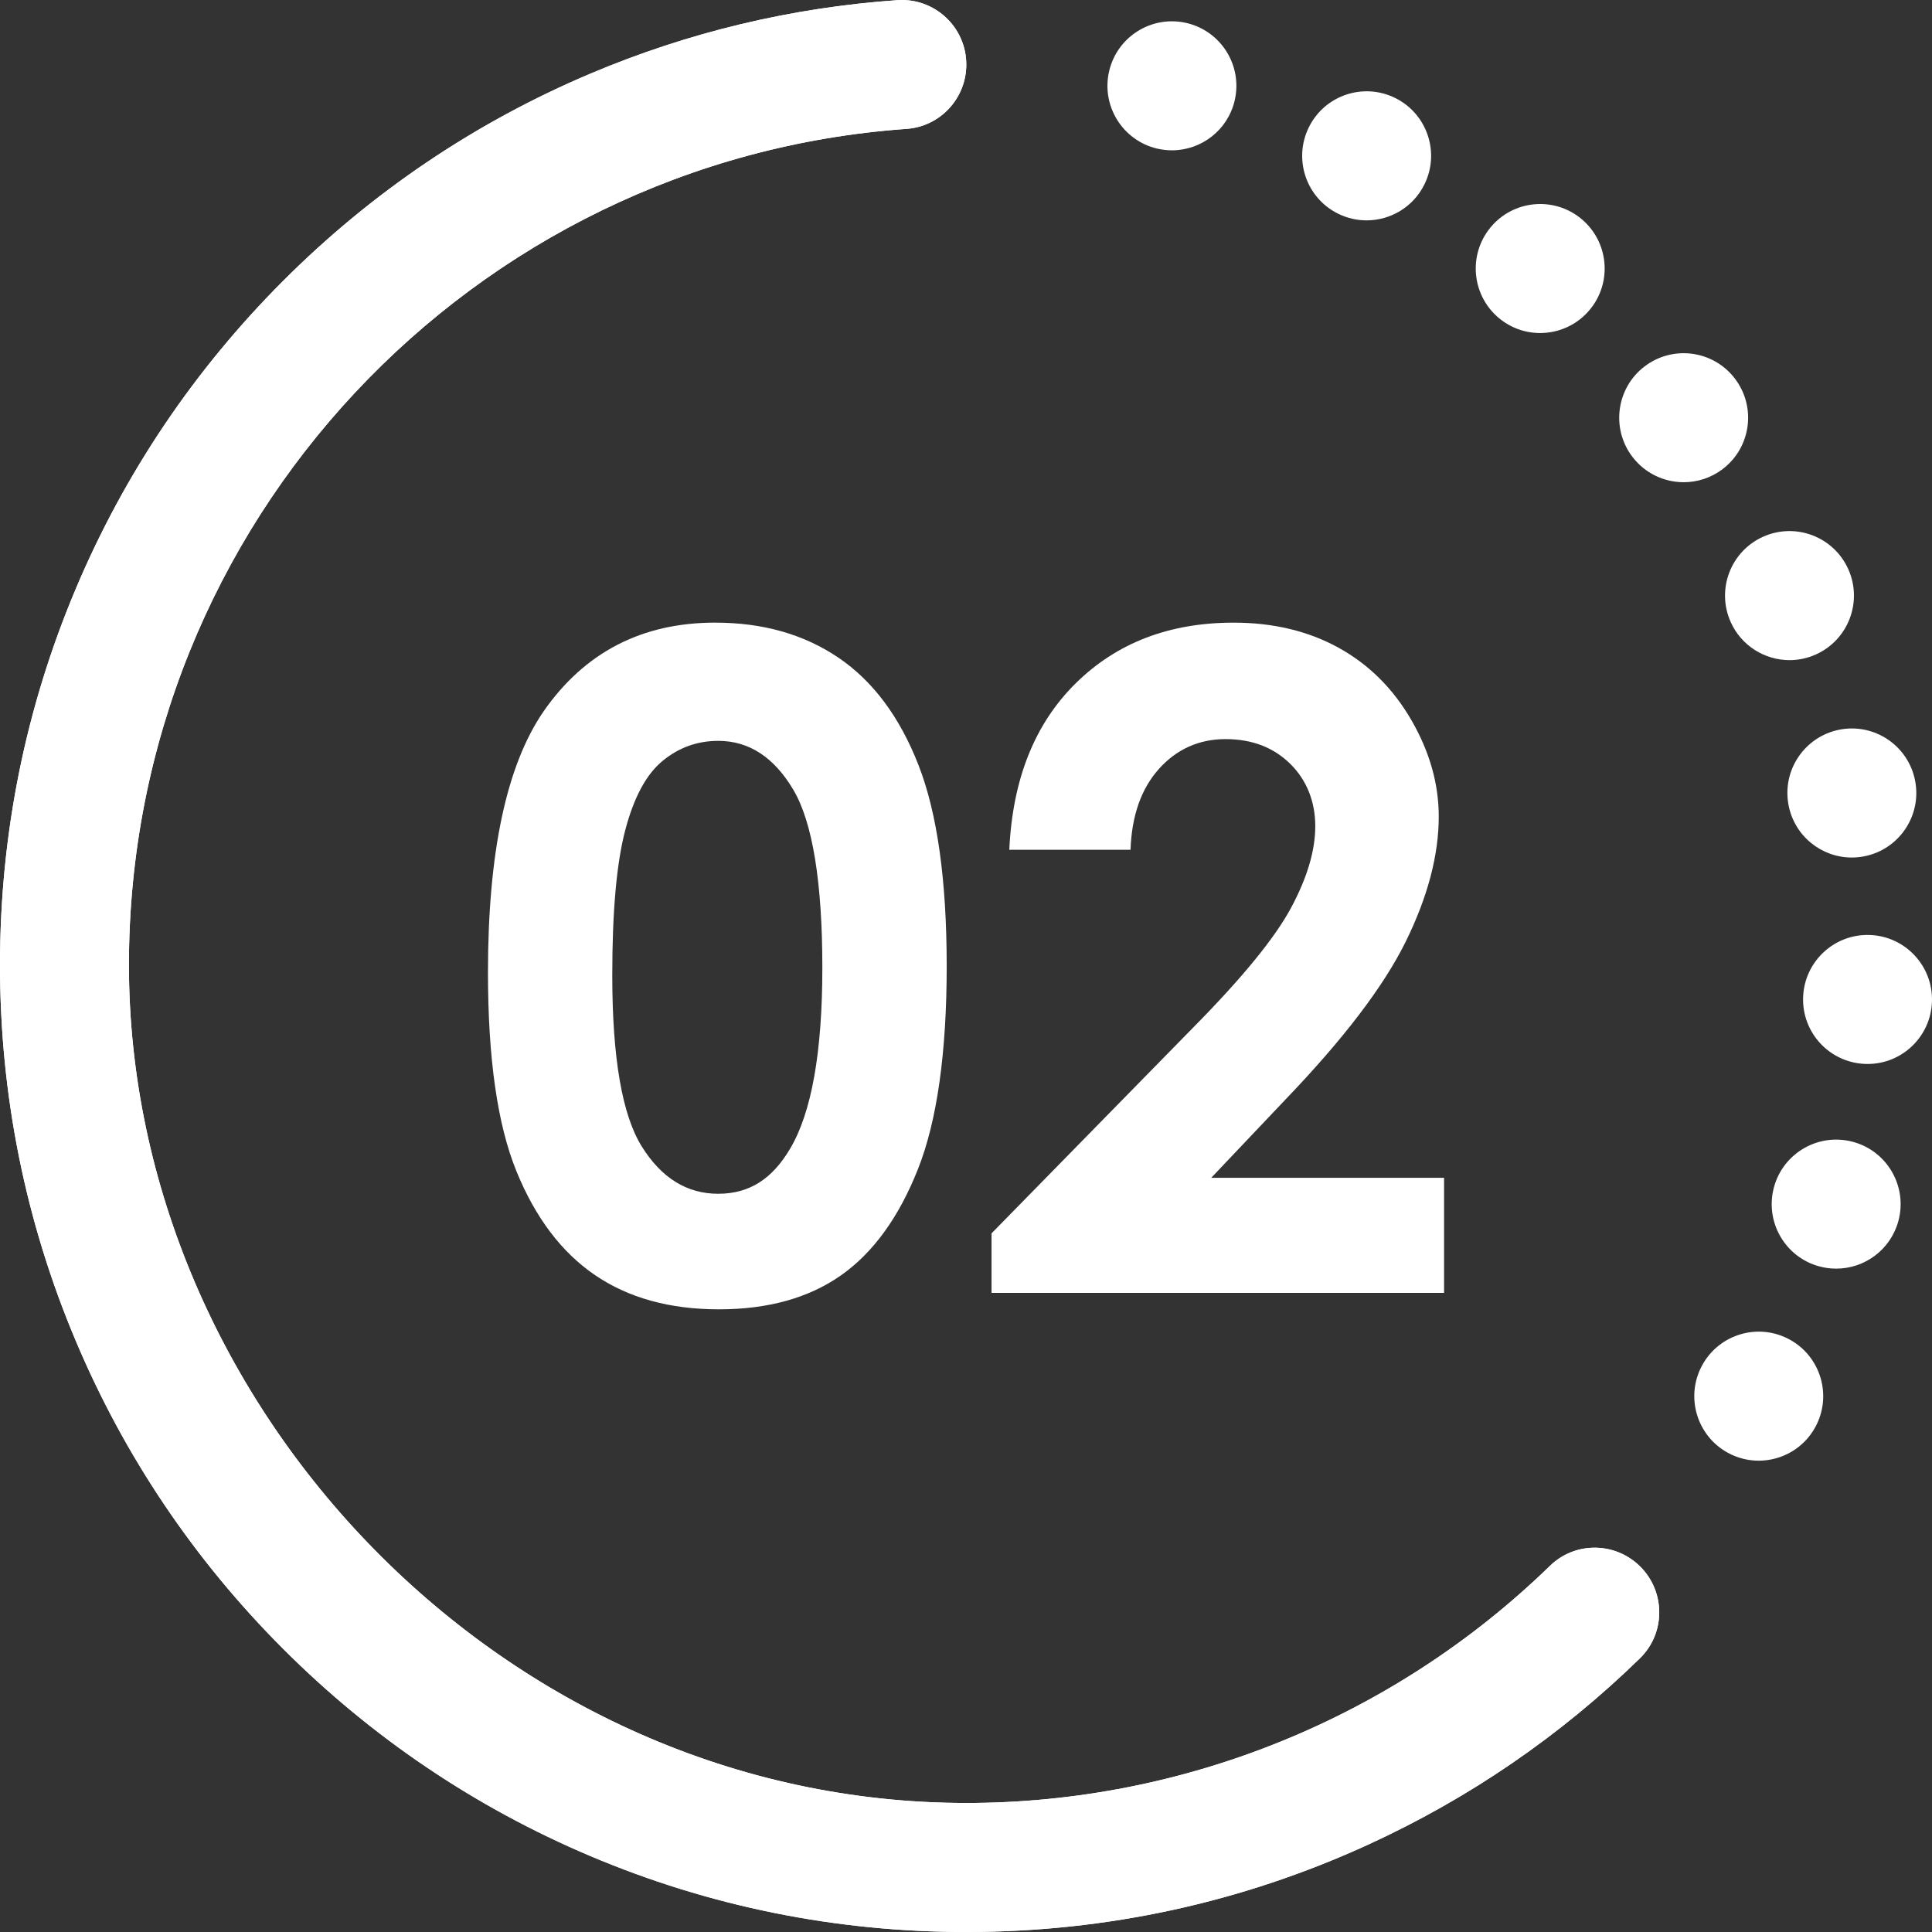
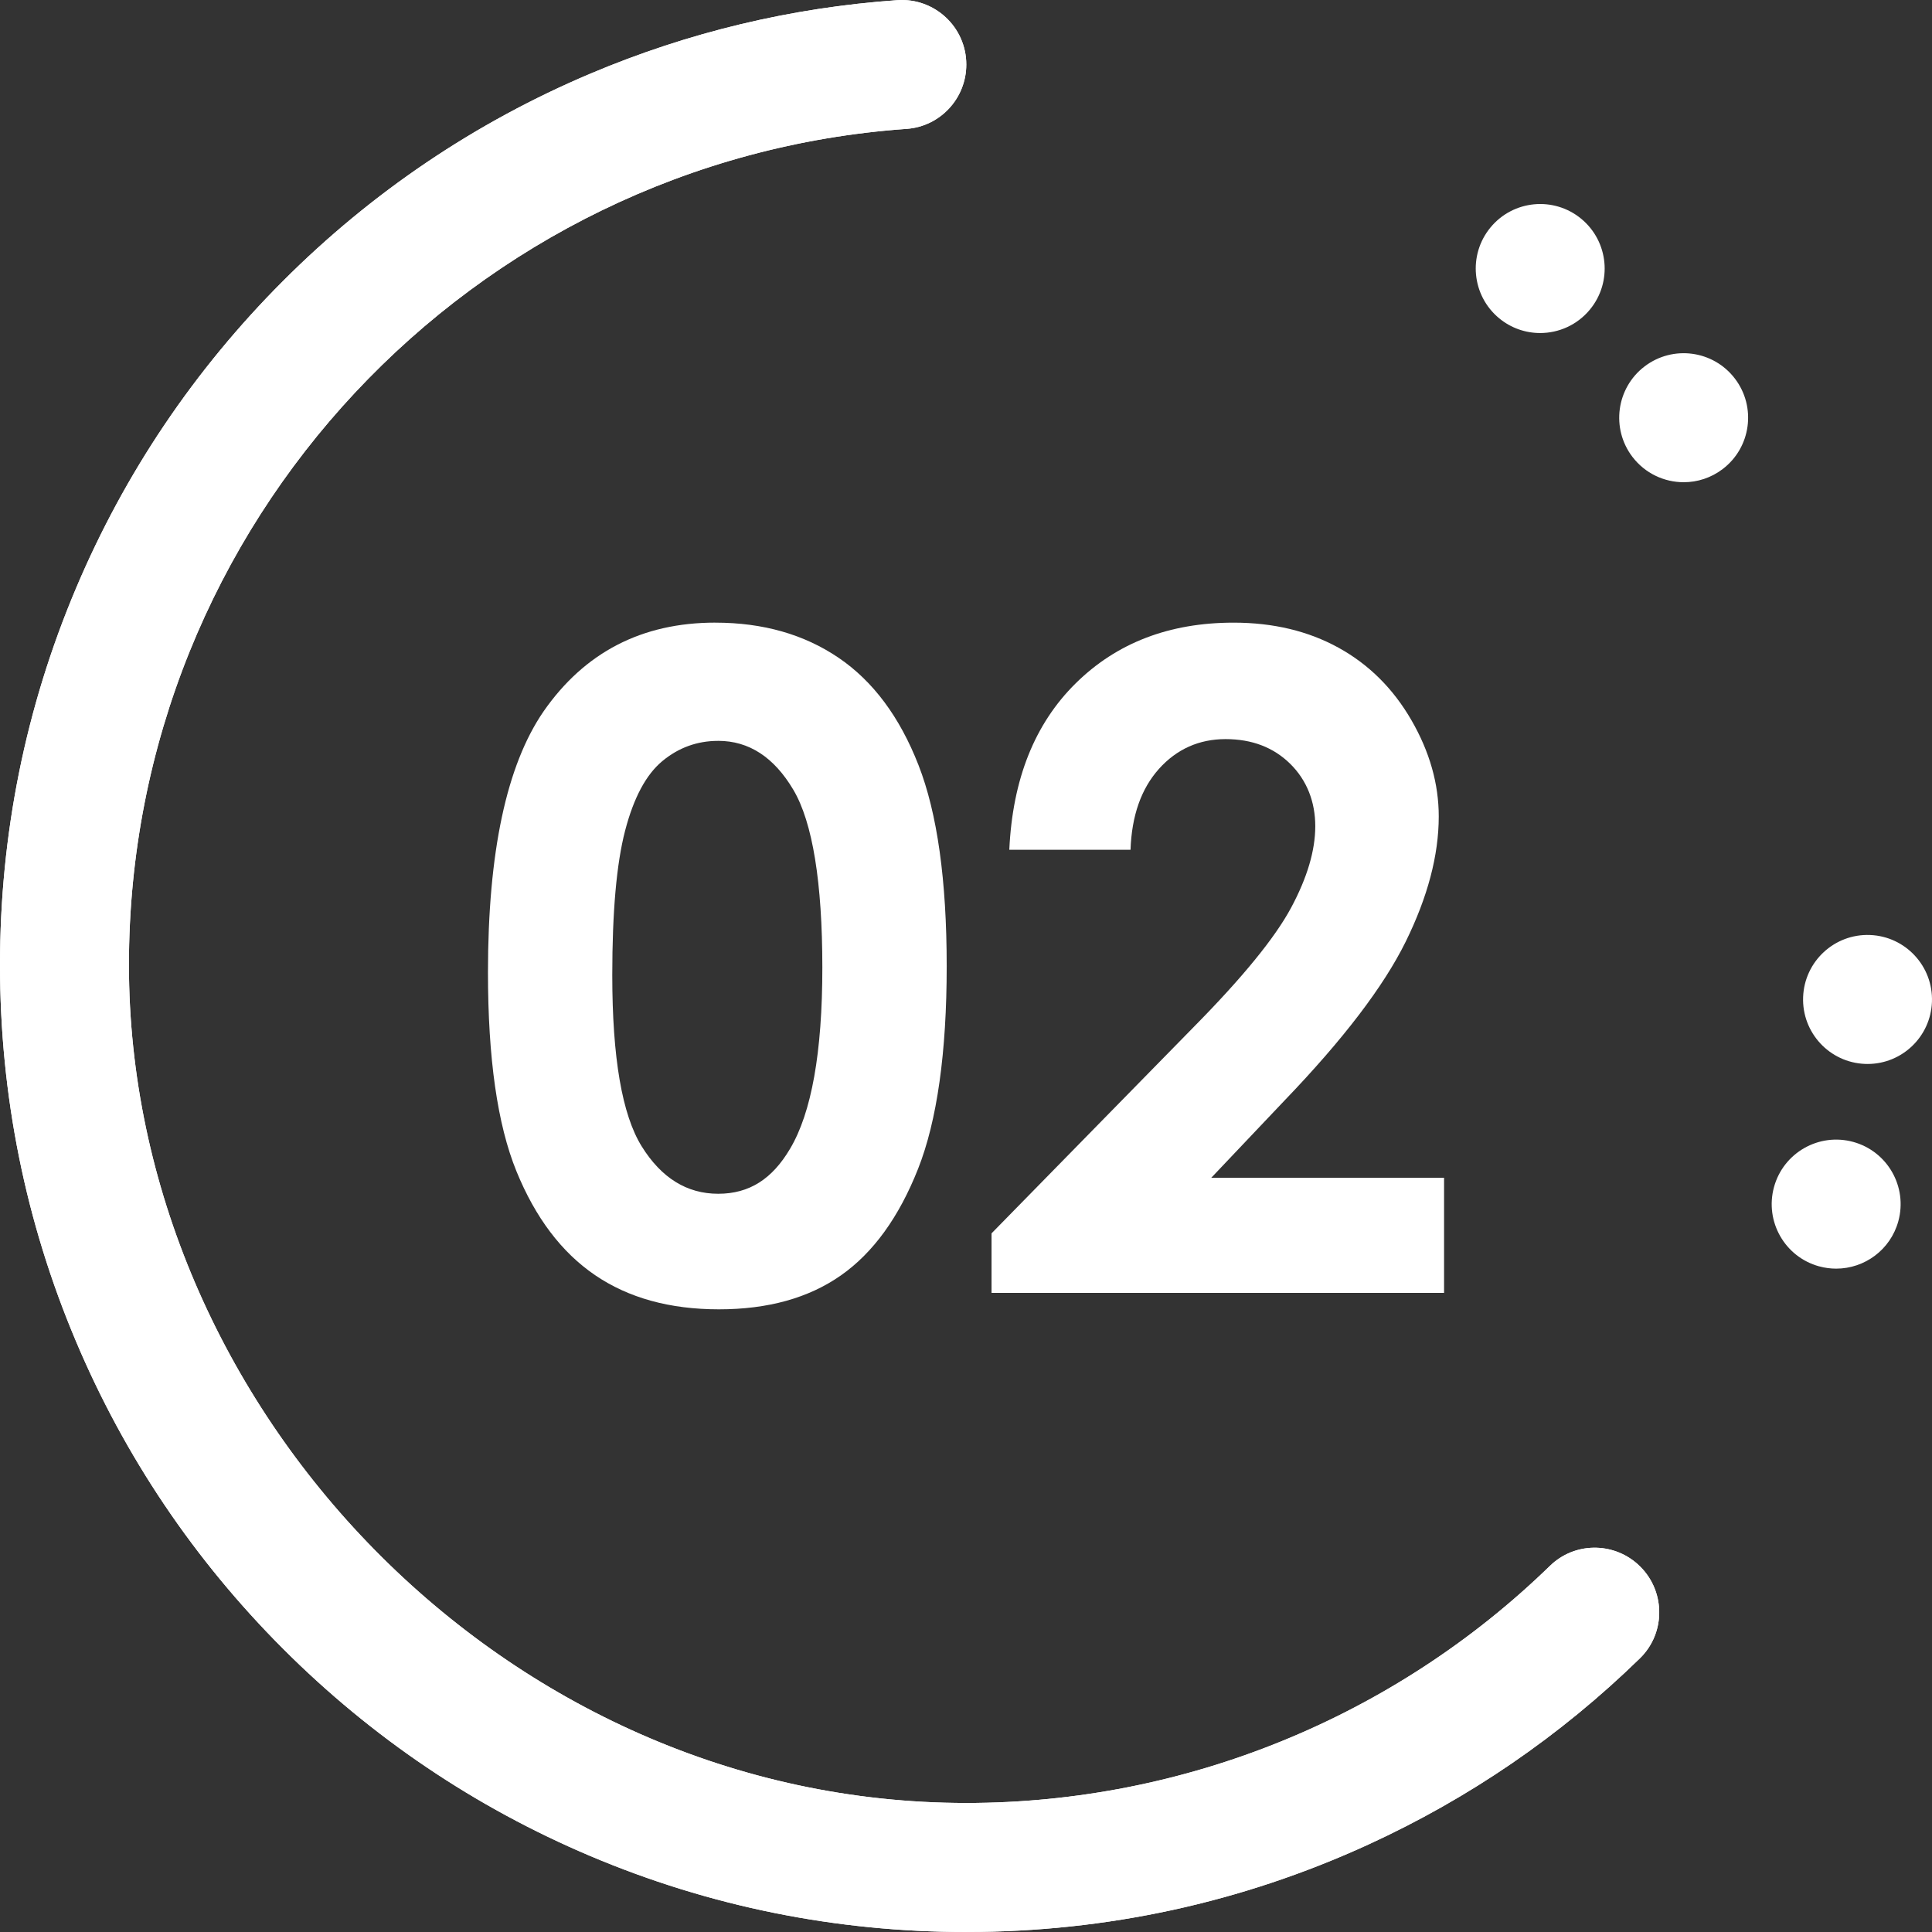
<svg xmlns="http://www.w3.org/2000/svg" viewBox="0 0 820 820">
  <rect x="0" y="0" width="820" height="820" fill="#333333" stroke="none" />
  <defs>
    <style>
      .cls-1 {
        fill: #fff;
      }

      .cls-2 {
        isolation: isolate;
      }

      .cls-3 {
        mix-blend-mode: multiply;
      }
    </style>
  </defs>
  <g class="cls-2">
    <g id="_レイヤー_1" data-name="レイヤー 1">
      <g>
        <g class="cls-3">
          <path class="cls-1" d="M410.14,820c-55.36,0-109.07-10.86-159.65-32.27-48.84-20.68-92.7-50.27-130.36-87.96-37.66-37.69-67.23-81.58-87.88-130.47C10.85,518.68,0,464.92,0,409.52s10.85-109.16,32.24-159.79c20.66-48.88,50.23-92.78,87.88-130.47,37.66-37.69,81.52-67.28,130.36-87.96C292.09,13.7,335.81,3.23,380.82.07c15.84-1.11,29.31,11.43,29.31,27.32h0c0,14.35-11.06,26.3-25.36,27.31C200.59,67.76,54.72,221.91,54.72,409.52s159.44,355.72,355.42,355.72c92.72,0,181.66-36.41,247.76-100.69,10.25-9.97,26.51-10.21,37.17-.68h0c11.81,10.55,12.28,28.94.94,39.99-33.69,32.85-72.39,59.39-115.37,79.08-53.68,24.59-111.05,37.05-170.52,37.05Z" />
        </g>
        <g>
          <path class="cls-1" d="M410.14,820c-55.36,0-109.07-10.86-159.65-32.27-48.84-20.68-92.7-50.27-130.36-87.96-37.66-37.69-67.23-81.58-87.88-130.47C10.85,518.68,0,464.92,0,409.52s10.85-109.16,32.24-159.79c20.66-48.88,50.23-92.78,87.88-130.47,37.66-37.69,81.52-67.28,130.36-87.96C292.09,13.7,335.81,3.23,380.82.07c15.84-1.11,29.31,11.43,29.31,27.32h0c0,14.35-11.06,26.3-25.36,27.31C200.59,67.76,54.72,221.91,54.72,409.52s159.44,355.72,355.42,355.72c92.72,0,181.66-36.41,247.76-100.69,10.25-9.97,26.51-10.21,37.17-.68h0c11.81,10.55,12.28,28.94.94,39.99-33.69,32.85-72.39,59.39-115.37,79.08-53.68,24.59-111.05,37.05-170.52,37.05Z" />
-           <path class="cls-1" d="M733.38,616.62c-13.27-7.24-18.16-23.87-10.93-37.15h0c7.23-13.27,23.84-18.17,37.11-10.94h0c13.27,7.24,18.16,23.87,10.93,37.15h0c-4.96,9.12-14.35,14.28-24.04,14.28h0c-4.42,0-8.91-1.07-13.07-3.34Z" />
          <path class="cls-1" d="M772.09,537.48c-14.57-4-23.14-19.06-19.15-33.65h0c3.99-14.58,19.04-23.16,33.62-19.17h0c14.57,4,23.14,19.06,19.15,33.65h0c-3.33,12.16-14.35,20.14-26.37,20.14h0c-2.39,0-4.83-.31-7.25-.98Z" />
          <path class="cls-1" d="M791.61,451.56c-15.1-.57-26.88-13.28-26.31-28.39h0c.57-15.11,13.27-26.9,28.37-26.33h0c15.1.57,26.88,13.29,26.31,28.39h0c-.55,14.77-12.69,26.35-27.32,26.35h0c-.35,0-.7,0-1.05-.02Z" />
-           <path class="cls-1" d="M759.12,341.75c-2.86-14.85,6.85-29.2,21.68-32.07h0c14.83-2.86,29.18,6.86,32.04,21.71h0c2.86,14.85-6.85,29.21-21.68,32.07h0c-1.75.34-3.49.5-5.21.5h0c-12.85,0-24.31-9.1-26.83-22.21Z" />
-           <path class="cls-1" d="M734.56,264h0c-6.19-13.79-.03-30,13.75-36.19h0c13.78-6.19,29.97-.03,36.16,13.77h0c6.18,13.79.03,30-13.75,36.19h0c-3.64,1.64-7.44,2.41-11.19,2.41h0c-10.44,0-20.42-6.02-24.97-16.17Z" />
-           <path class="cls-1" d="M692.85,193.91c-9.16-12.03-6.86-29.21,5.15-38.38h0c12.01-9.17,29.18-6.87,38.34,5.15h0c9.17,12.02,6.87,29.2-5.14,38.37h0c-4.96,3.79-10.79,5.62-16.58,5.62h0c-8.24,0-16.39-3.71-21.77-10.77Z" />
+           <path class="cls-1" d="M692.85,193.91c-9.16-12.03-6.86-29.21,5.15-38.38h0c12.01-9.17,29.18-6.87,38.34,5.15h0c9.17,12.02,6.87,29.2-5.14,38.37h0c-4.96,3.79-10.79,5.62-16.58,5.62h0c-8.24,0-16.39-3.71-21.77-10.77" />
          <path class="cls-1" d="M636.29,135.09c-11.65-9.63-13.3-26.89-3.68-38.55h0c9.62-11.66,26.86-13.31,38.52-3.68h0c11.65,9.63,13.3,26.89,3.67,38.54h0c-5.41,6.56-13.23,9.95-21.11,9.95h0c-6.13,0-12.3-2.05-17.4-6.26Z" />
-           <path class="cls-1" d="M567.88,90.67c-13.54-6.72-19.06-23.16-12.34-36.7h0c6.71-13.55,23.13-19.08,36.67-12.36h0c13.53,6.72,19.06,23.15,12.34,36.7h0c-4.77,9.64-14.46,15.22-24.53,15.22h0c-4.08,0-8.23-.92-12.14-2.85Z" />
-           <path class="cls-1" d="M491.18,63.09c-14.71-3.44-23.86-18.15-20.43-32.88h0c3.43-14.72,18.14-23.88,32.86-20.45h0c14.71,3.44,23.86,18.15,20.43,32.88h0c-2.94,12.64-14.19,21.16-26.62,21.16h0c-2.06,0-4.14-.23-6.24-.72Z" />
        </g>
        <g>
          <path class="cls-1" d="M303.6,264.27c20.23,0,37.67,4.97,52.31,14.9,14.64,9.94,25.95,25.12,33.93,45.56,7.98,20.44,11.97,48.89,11.97,85.36s-4.05,65.53-12.16,86.02c-8.11,20.5-19.01,35.56-32.7,45.18-13.7,9.62-30.98,14.43-51.83,14.43s-38.39-4.84-52.59-14.53c-14.2-9.68-25.32-24.4-33.36-44.14-8.04-19.74-12.06-47.85-12.06-84.32,0-50.93,7.85-87.84,23.56-110.74,17.46-25.15,41.78-37.73,72.95-37.73ZM304.82,314.45c-8.91,0-16.8,2.86-23.7,8.58-6.9,5.72-12.16,15.56-15.8,29.52-3.64,13.96-5.45,34.4-5.45,61.31,0,35.09,4.17,59.33,12.51,72.72,8.34,13.39,19.15,20.09,32.45,20.09s22.95-6.35,30.47-19.05c9.15-15.34,13.73-41,13.73-76.97s-4.11-61.62-12.32-75.46c-8.21-13.83-18.84-20.75-31.88-20.75Z" />
          <path class="cls-1" d="M479.84,360.67h-51.46c1.38-29.93,10.77-53.48,28.18-70.65,17.4-17.17,39.74-25.75,67.01-25.75,16.84,0,31.7,3.56,44.58,10.66,12.88,7.11,23.18,17.36,30.91,30.75,7.73,13.39,11.59,27.01,11.59,40.84,0,16.48-4.69,34.21-14.05,53.2-9.37,18.99-26.49,41.44-51.39,67.35l-31.12,32.82h98.82v48.86h-192.07v-25.28l85.76-87.53c20.73-21,34.52-37.89,41.37-50.65,6.85-12.76,10.27-24.3,10.27-34.62s-3.55-19.52-10.65-26.5c-7.1-6.98-16.24-10.47-27.43-10.47s-20.73,4.22-28.27,12.64c-7.54,8.43-11.56,19.87-12.06,34.33Z" />
        </g>
      </g>
    </g>
  </g>
</svg>